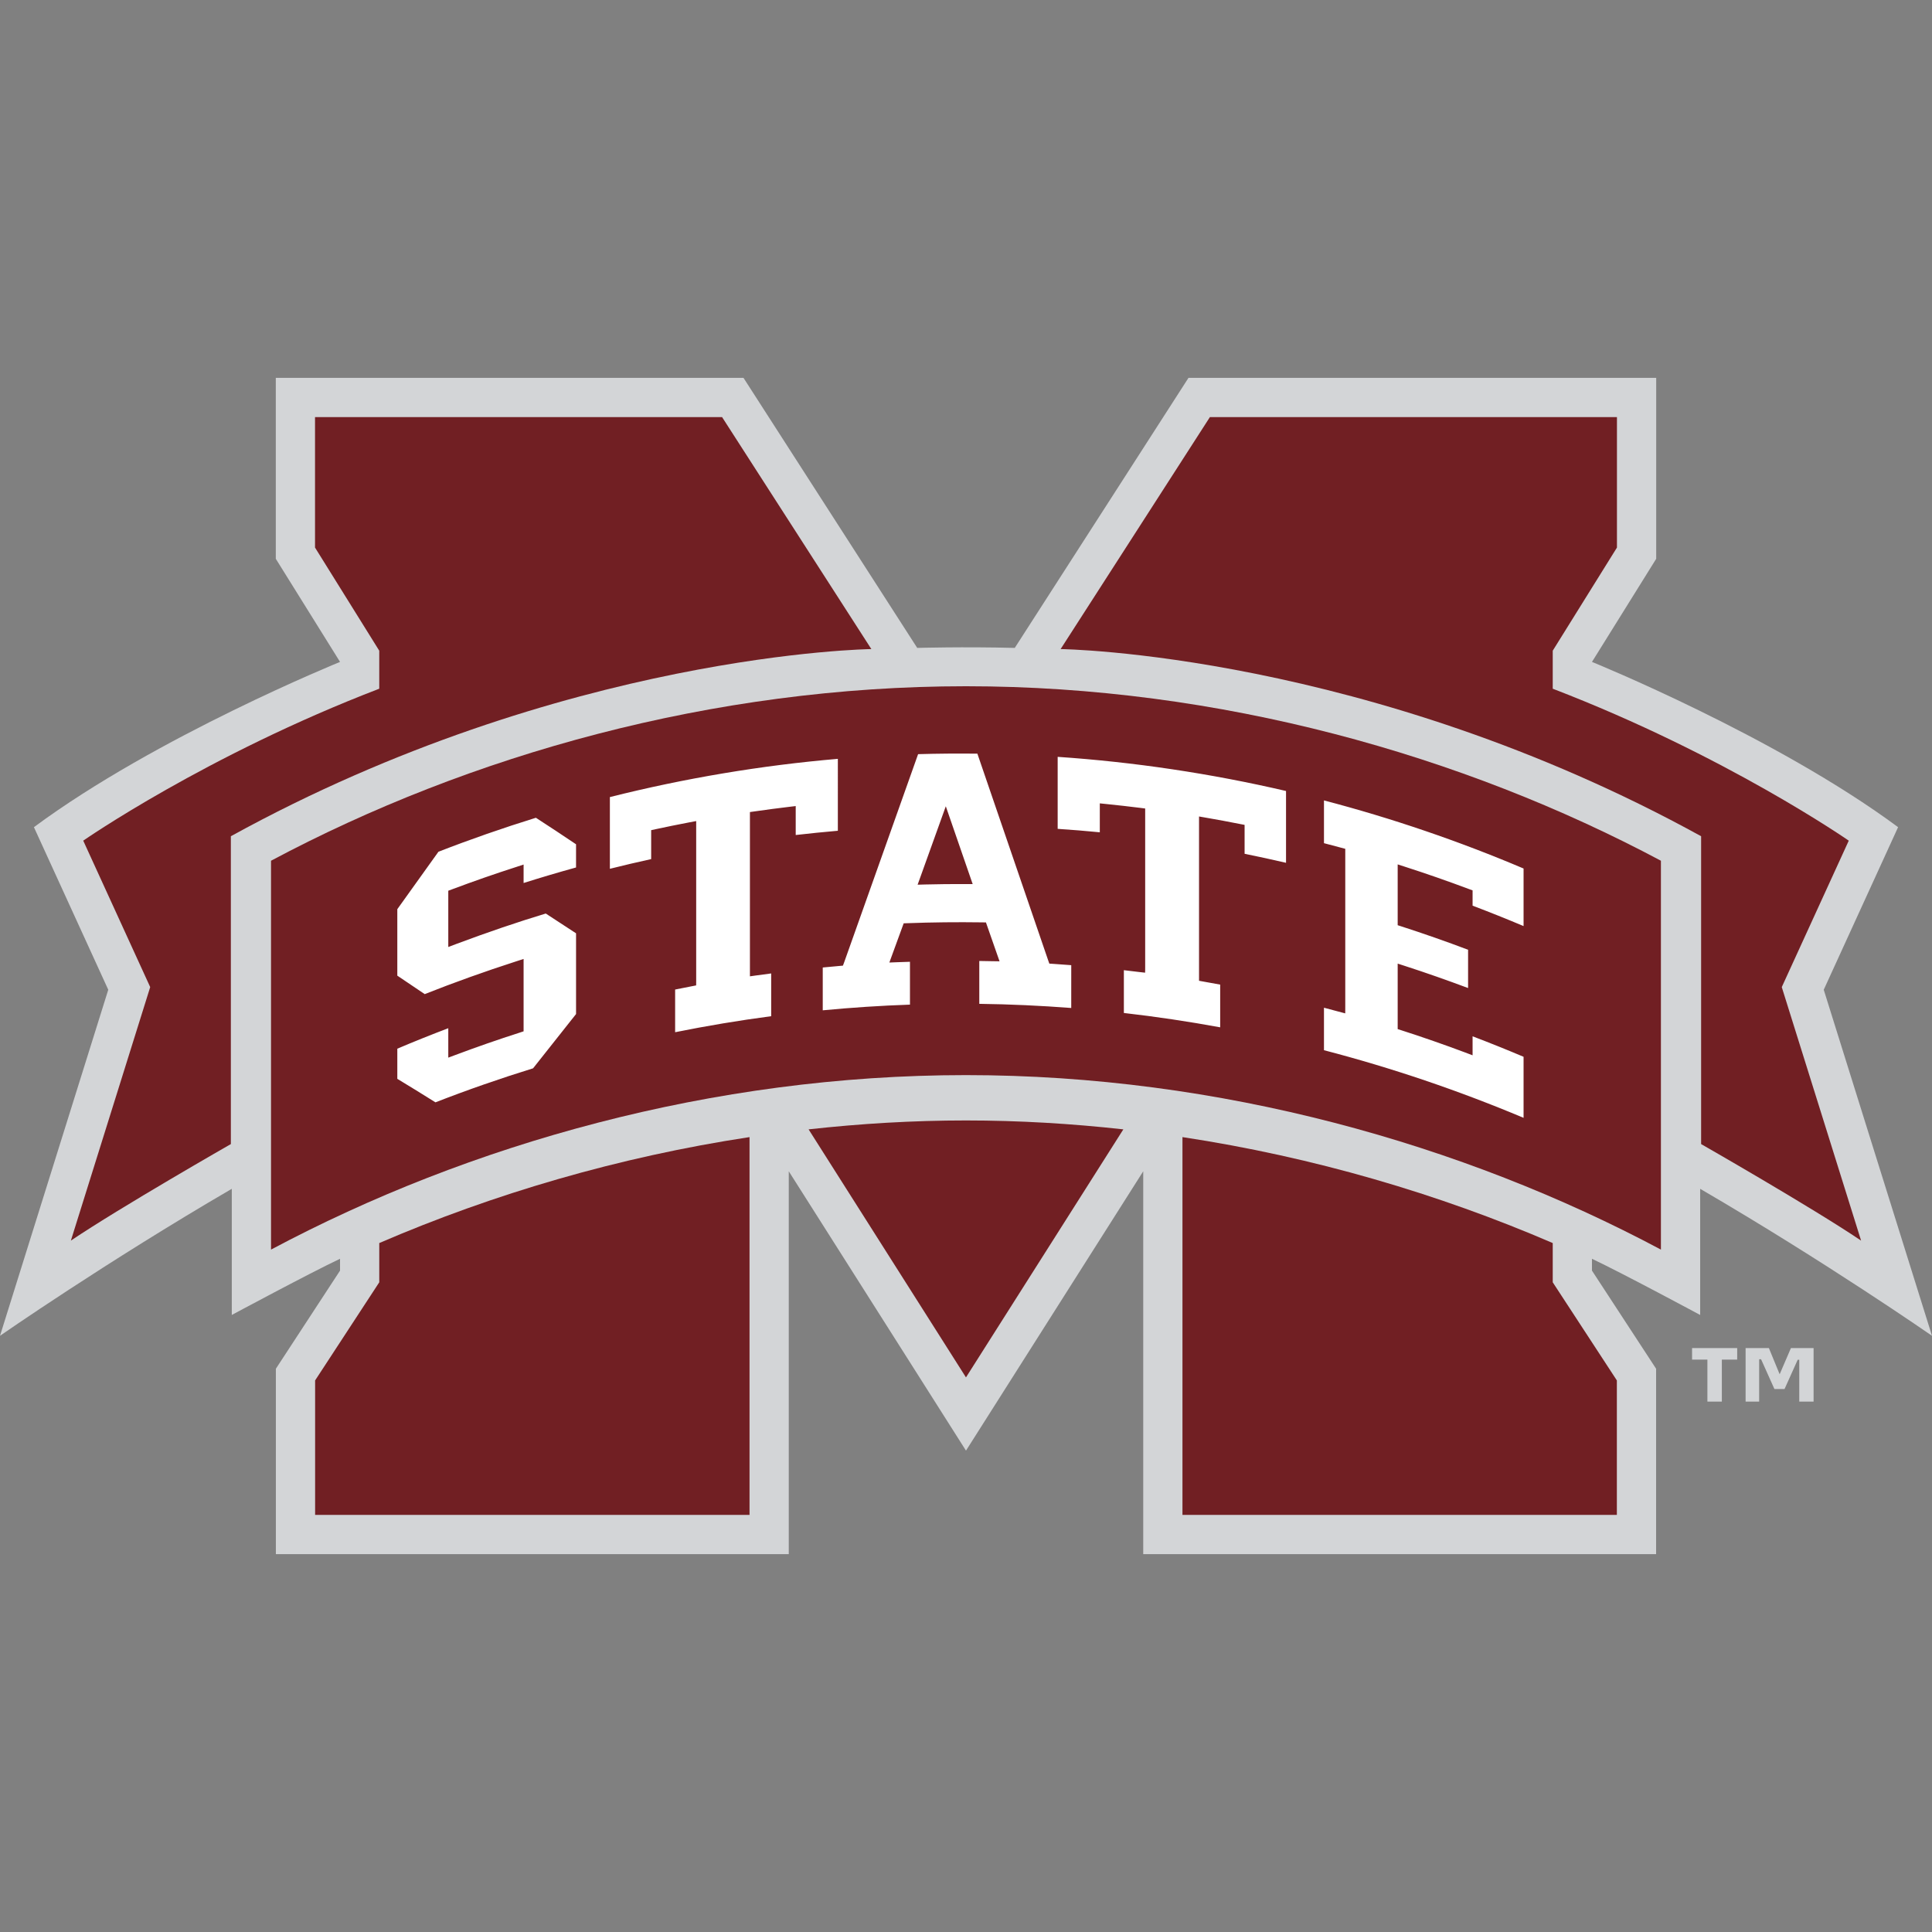
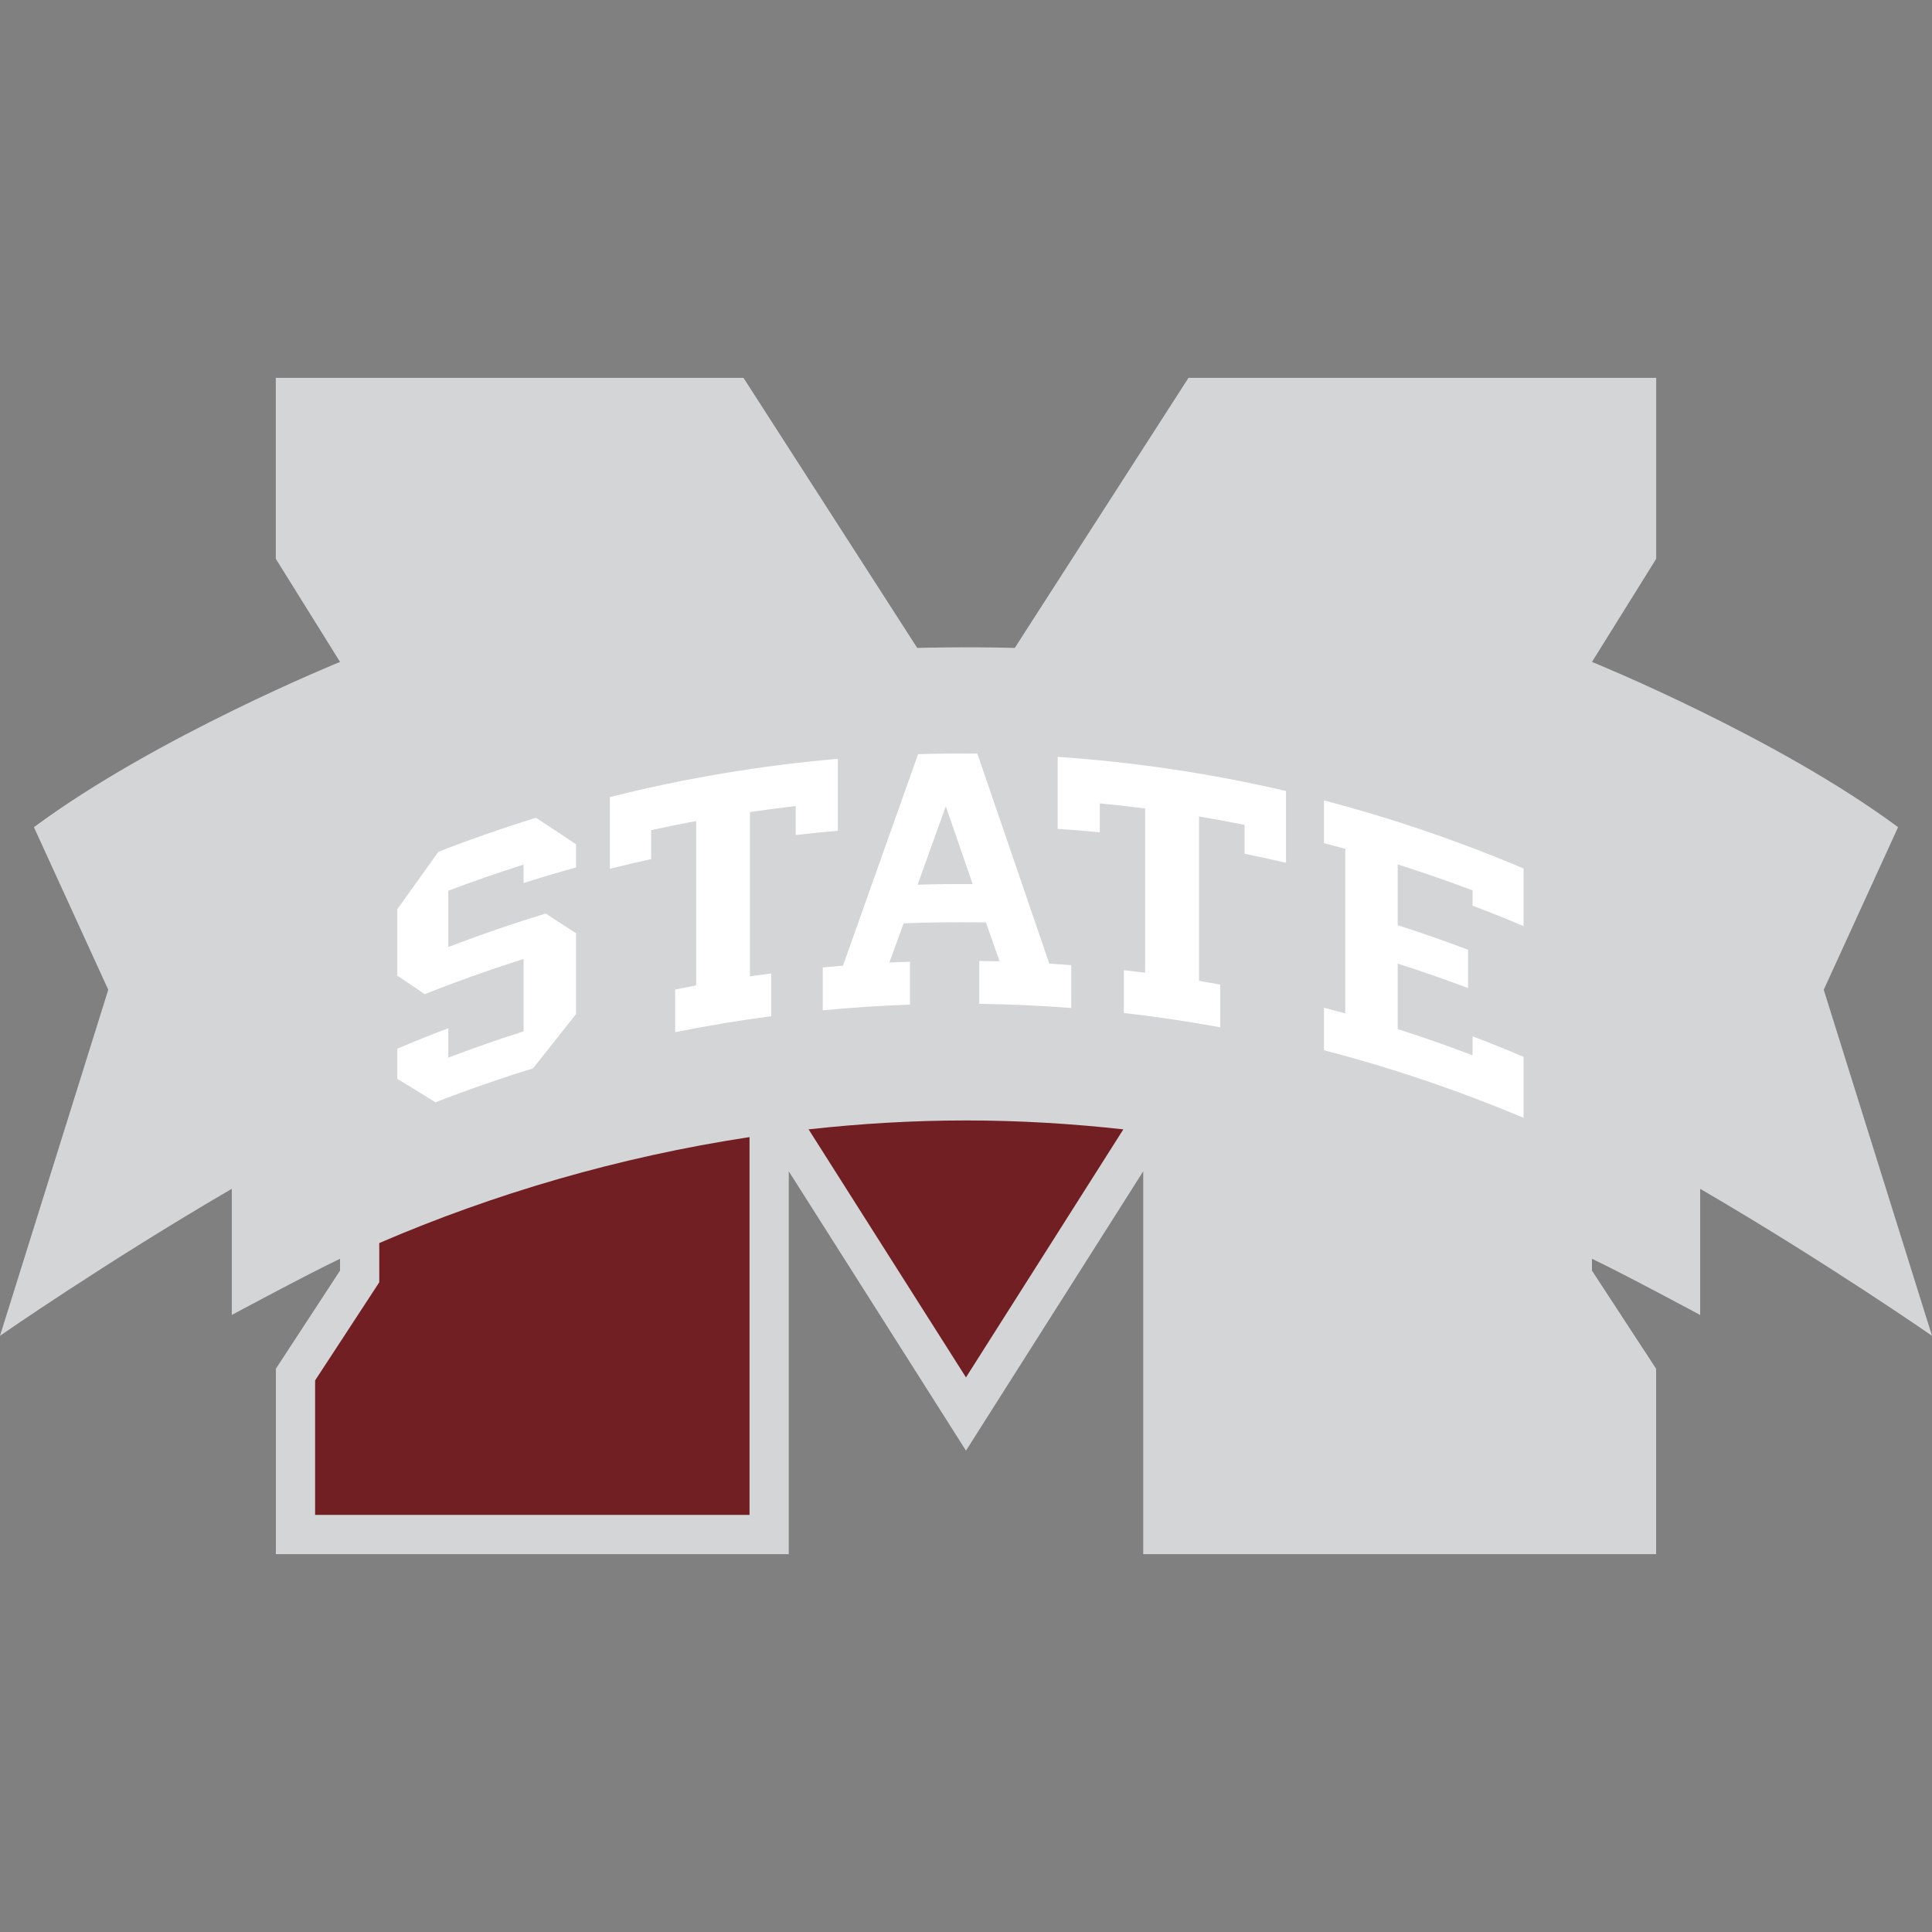
<svg xmlns="http://www.w3.org/2000/svg" xmlns:ns1="http://www.inkscape.org/namespaces/inkscape" xmlns:ns2="http://sodipodi.sourceforge.net/DTD/sodipodi-0.dtd" width="500" height="500" viewBox="0 0 132.292 132.292" version="1.1" id="svg8" ns1:version="0.92.4 (5da689c313, 2019-01-14)" ns2:docname="mississippi-st.svg">
  <rect x="0" y="0" width="132.292" height="132.292" fill="#808080" stroke="none" />
  <defs id="defs2" />
  <ns2:namedview id="base" pagecolor="#ffffff" bordercolor="#666666" borderopacity="1.0" ns1:pageopacity="0" ns1:pageshadow="2" ns1:zoom="0.584" ns1:cx="250" ns1:cy="250" ns1:document-units="px" ns1:current-layer="layer1" showgrid="false" units="px" ns1:pagecheckerboard="true" ns1:showpageshadow="false" ns1:snap-page="true" ns1:window-width="1600" ns1:window-height="877" ns1:window-x="-8" ns1:window-y="-8" ns1:window-maximized="1" ns1:snap-bbox="true" ns1:snap-nodes="true" ns1:bbox-paths="true" ns1:bbox-nodes="true" ns1:snap-bbox-edge-midpoints="true" ns1:snap-bbox-midpoints="true" showguides="false" />
  <g ns1:label="Layer 1" ns1:groupmode="layer" id="layer1" transform="translate(0,-164.708)">
    <g id="g2211">
      <g id="g2196">
        <path style="fill:#d3d5d7;fill-rule:nonzero;stroke:none;stroke-width:0.662" ns1:connector-curvature="0" d="m 78.282,244.911 v 26.216 h 35.119 v -12.695 l -4.393,-6.72 v -0.81 c 2.082,0.983 7.41,3.848 7.41,3.848 v -8.638 c 8.598,5.008 15.874,10.064 15.874,10.064 l -7.413,-23.696 5.091,-11.132 c -8.386,-6.214 -20.961,-11.316 -20.961,-11.316 l 4.398,-7.061 V 190.582 H 81.38 l -11.895,18.491 c -3.513,-0.091 -6.679,0 -6.679,0 L 50.91,190.582 H 18.885 v 12.389 l 4.399,7.061 c 0,0 -12.576,5.102 -20.961,11.316 L 7.413,232.48 -3.5654377e-8,256.175 c 0,0 7.274,-5.056 15.872,-10.064 v 8.638 c 0,0 5.329,-2.865 7.412,-3.848 v 0.81 l -4.394,6.72 v 12.695 h 35.12 v -26.216 l 12.135,19.128 12.137,-19.128" id="path14" />
-         <path style="fill:#d3d5d7;fill-rule:nonzero;stroke:none;stroke-width:0.662" ns1:connector-curvature="0" d="m 124.184,260.682 h -0.981 v -2.865 h -0.107 l -0.902,2.005 h -0.691 l -0.915,-2.041 h -0.131 v 2.9 h -0.928 v -3.666 h 1.594 l 0.738,1.795 0.772,-1.795 h 1.551 z m -5.232,-2.875 h -1.05 v 2.875 h -0.989 v -2.875 h -1.05 v -0.791 h 3.09 z" id="path16" />
        <path style="fill:#711f23;fill-rule:nonzero;stroke:none;stroke-width:0.662" ns1:connector-curvature="0" d="m 25.97,252.512 -4.393,6.72 v 9.208 h 29.746 v -25.87 c -8.974,1.363 -17.546,3.89 -25.353,7.255 v 2.687" id="path18" />
-         <path style="fill:#711f23;fill-rule:nonzero;stroke:none;stroke-width:0.662" ns1:connector-curvature="0" d="m 80.968,268.44 h 29.745 v -9.208 l -4.391,-6.72 v -2.687 c -7.809,-3.365 -16.38,-5.892 -25.354,-7.255 v 25.87" id="path20" />
-         <path style="fill:#711f23;fill-rule:nonzero;stroke:none;stroke-width:0.662" ns1:connector-curvature="0" d="M 49.443,193.268 H 21.571 v 8.934 l 4.398,7.062 v 2.603 C 14.113,216.419 5.699,222.271 5.699,222.271 l 4.586,10.027 -5.432,17.36 C 8.249,247.368 15.808,243.047 15.808,243.047 V 221.968 C 38.646,209.401 59.665,209.153 59.665,209.153 L 49.443,193.268" id="path22" />
        <path style="fill:#711f23;fill-rule:nonzero;stroke:none;stroke-width:0.662" ns1:connector-curvature="0" d="m 55.368,242.04 10.776,16.984 10.776,-16.984 c -3.547,-0.393 -7.144,-0.61 -10.776,-0.61 -3.632,0 -7.229,0.217 -10.776,0.61" id="path24" />
-         <path style="fill:#711f23;fill-rule:nonzero;stroke:none;stroke-width:0.662" ns1:connector-curvature="0" d="m 127.437,249.659 -5.432,-17.36 4.587,-10.027 c 0,0 -8.415,-5.852 -20.27,-10.405 v -2.603 l 4.397,-7.062 v -8.934 H 82.847 L 72.625,209.153 c 0,0 21.021,0.248 43.858,12.815 v 21.08 c 0,0 7.56,4.32 10.955,6.611" id="path26" />
-         <path style="fill:#711f23;fill-rule:nonzero;stroke:none;stroke-width:0.662" ns1:connector-curvature="0" d="m 18.558,223.646 v 26.627 c 13.571,-7.231 30.22,-11.948 47.586,-11.948 17.368,0 34.016,4.717 47.586,11.948 v -26.627 c -13.571,-7.231 -30.218,-11.948 -47.586,-11.948 -17.367,0 -34.015,4.718 -47.586,11.948" id="path28" />
        <path style="fill:#ffffff;fill-rule:nonzero;stroke:none;stroke-width:0.662" ns1:connector-curvature="0" d="m 73.352,233.729 c -2.091,-0.16 -4.203,-0.258 -6.296,-0.284 v -2.935 l 0.853,0.015 0.534,0.008 c 0.004,0 -0.931,-2.662 -0.931,-2.662 l -0.261,-0.005 c -1.708,-0.024 -3.429,-0.007 -5.122,0.057 l -0.25,0.008 -0.981,2.685 c 0.002,0 0.557,-0.022 0.557,-0.022 l 0.854,-0.029 v 2.934 c -1.988,0.068 -3.992,0.2 -5.972,0.389 v -2.932 l 1.144,-0.106 0.238,-0.021 c 0.002,-9.9e-4 0.083,-0.223 0.083,-0.223 l 5.064,-14.258 c 1.34,-0.039 2.7,-0.049 4.059,-0.034 l 4.844,14.141 0.083,0.235 0.246,0.016 c 0.387,0.027 0.807,0.056 1.255,0.091 z m -8.244,-12.813 -0.345,-0.999 c 0.002,-9.9e-4 -0.357,0.994 -0.357,0.994 l -1.389,3.865 -0.184,0.511 0.544,-0.015 c 0.9,-0.023 1.809,-0.032 2.699,-0.028 l 0.528,0.001 -0.172,-0.496 z m 31.084,3.138 -0.487,-0.157 v 4.164 l 0.258,0.083 c 1.522,0.491 3.055,1.028 4.563,1.598 v 2.621 c -1.43,-0.533 -2.882,-1.046 -4.334,-1.515 l -0.487,-0.158 v 4.485 l 0.258,0.082 c 1.464,0.472 2.934,0.983 4.368,1.521 l 0.503,0.191 v -0.537 -0.764 c 1.168,0.445 2.338,0.914 3.491,1.403 v 4.18 c -4.44,-1.868 -9.033,-3.425 -13.667,-4.631 v -2.909 l 0.988,0.263 0.468,0.124 c 0.002,0 0.002,-0.485 0.002,-0.485 v -10.783 c 0.001,0 -0.275,-0.073 -0.275,-0.073 l -1.183,-0.313 v -2.928 c 4.638,1.215 9.234,2.781 13.667,4.663 v 3.941 c -1.156,-0.486 -2.323,-0.955 -3.491,-1.397 v -1.048 c 0,0.001 -0.243,-0.088 -0.243,-0.088 -1.461,-0.549 -2.943,-1.065 -4.398,-1.533 z m -8.132,-0.266 c -0.941,-0.219 -1.89,-0.425 -2.837,-0.617 v -1.98 l -0.3,-0.057 c -0.765,-0.153 -1.547,-0.298 -2.387,-0.443 l -0.433,-0.075 v 11.25 c 0.002,4.9e-4 0.307,0.056 0.307,0.056 l 1.141,0.206 v 2.925 c -2.179,-0.4 -4.393,-0.73 -6.595,-0.982 v -2.93 l 1.038,0.124 0.416,0.047 c 0.005,0.003 0.005,-0.416 0.005,-0.416 v -10.826 l -0.326,-0.042 c -0.761,-0.095 -1.558,-0.186 -2.369,-0.268 l -0.412,-0.042 v 1.981 c -0.958,-0.092 -1.925,-0.174 -2.885,-0.236 v -4.93 c 5.245,0.356 10.501,1.142 15.637,2.338 z m -48.616,0.32 c -1.204,0.332 -2.406,0.689 -3.591,1.063 v -1.264 l -0.486,0.16 c -1.449,0.465 -2.939,0.983 -4.429,1.543 l -0.242,0.09 v 3.853 l 0.504,-0.191 c 2.232,-0.835 4.251,-1.521 6.171,-2.101 l 2.074,1.355 v 5.528 l -2.943,3.716 c -2.244,0.694 -4.492,1.476 -6.684,2.33 -0.876,-0.551 -1.753,-1.09 -2.612,-1.609 v -2.065 c 1.147,-0.488 2.316,-0.956 3.49,-1.402 v 2.015 l 0.504,-0.188 c 1.427,-0.535 2.906,-1.051 4.396,-1.528 l 0.257,-0.086 v -4.955 l -0.486,0.157 c -2.193,0.707 -4.301,1.465 -6.284,2.251 l -1.877,-1.265 v -4.551 l 2.816,-3.933 c 2.174,-0.846 4.418,-1.628 6.673,-2.327 0.906,0.585 1.828,1.196 2.75,1.816 z m 17.927,-2.514 c -0.964,0.084 -1.93,0.181 -2.885,0.291 v -1.982 l -0.416,0.049 c -0.765,0.09 -1.573,0.198 -2.399,0.316 l -0.32,0.045 v 11.248 c 0.003,0 0.427,-0.06 0.427,-0.06 l 1.028,-0.138 v 2.928 c -2.196,0.29 -4.403,0.659 -6.577,1.097 v -2.922 l 1.141,-0.225 0.298,-0.058 c 0.003,0 0.003,-0.308 0.003,-0.308 v -10.945 l -0.443,0.083 c -0.826,0.157 -1.594,0.314 -2.345,0.476 l -0.295,0.064 v 1.981 c -0.941,0.205 -1.887,0.429 -2.827,0.664 v -4.911 c 5.121,-1.289 10.368,-2.169 15.61,-2.618 z" id="path30" />
      </g>
      <rect y="164.708" x="0" height="132.292" width="132.292" id="rect2198" style="opacity:1;vector-effect:none;fill:none;fill-opacity:1;fill-rule:evenodd;stroke:none;stroke-width:1.032;stroke-linecap:round;stroke-linejoin:round;stroke-miterlimit:4;stroke-dasharray:none;stroke-dashoffset:0;stroke-opacity:1;paint-order:stroke fill markers" />
    </g>
  </g>
</svg>